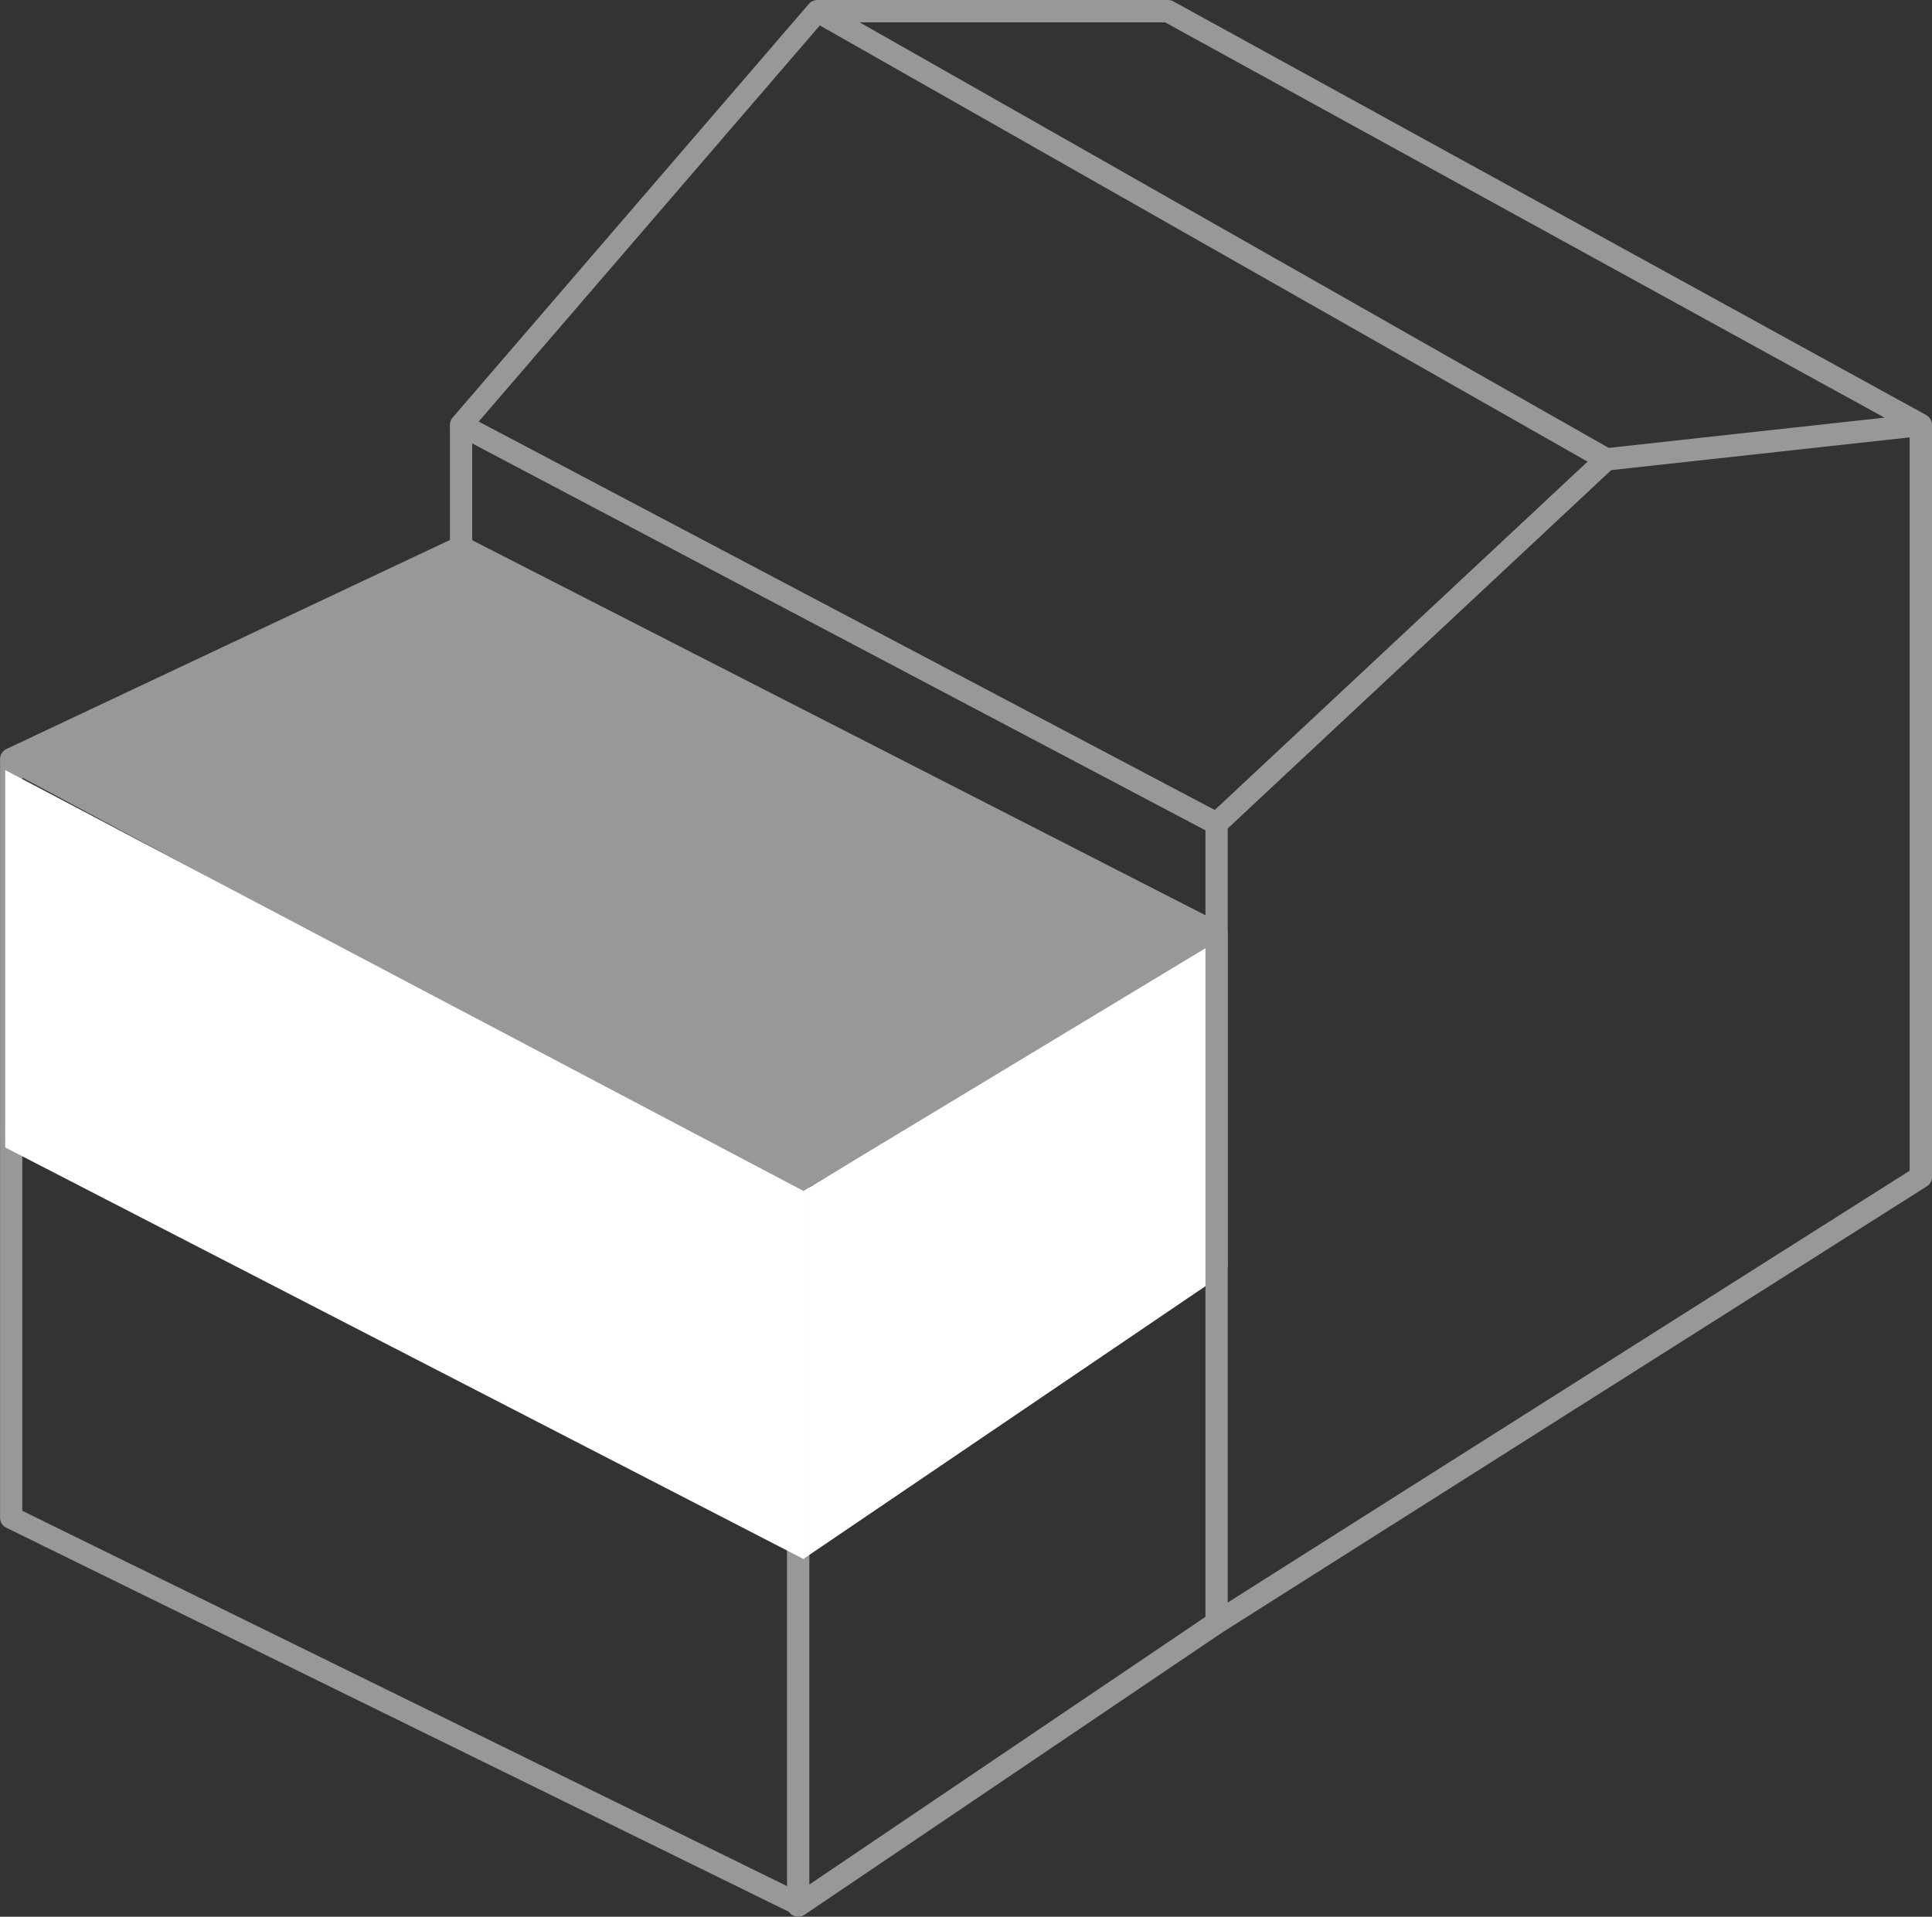
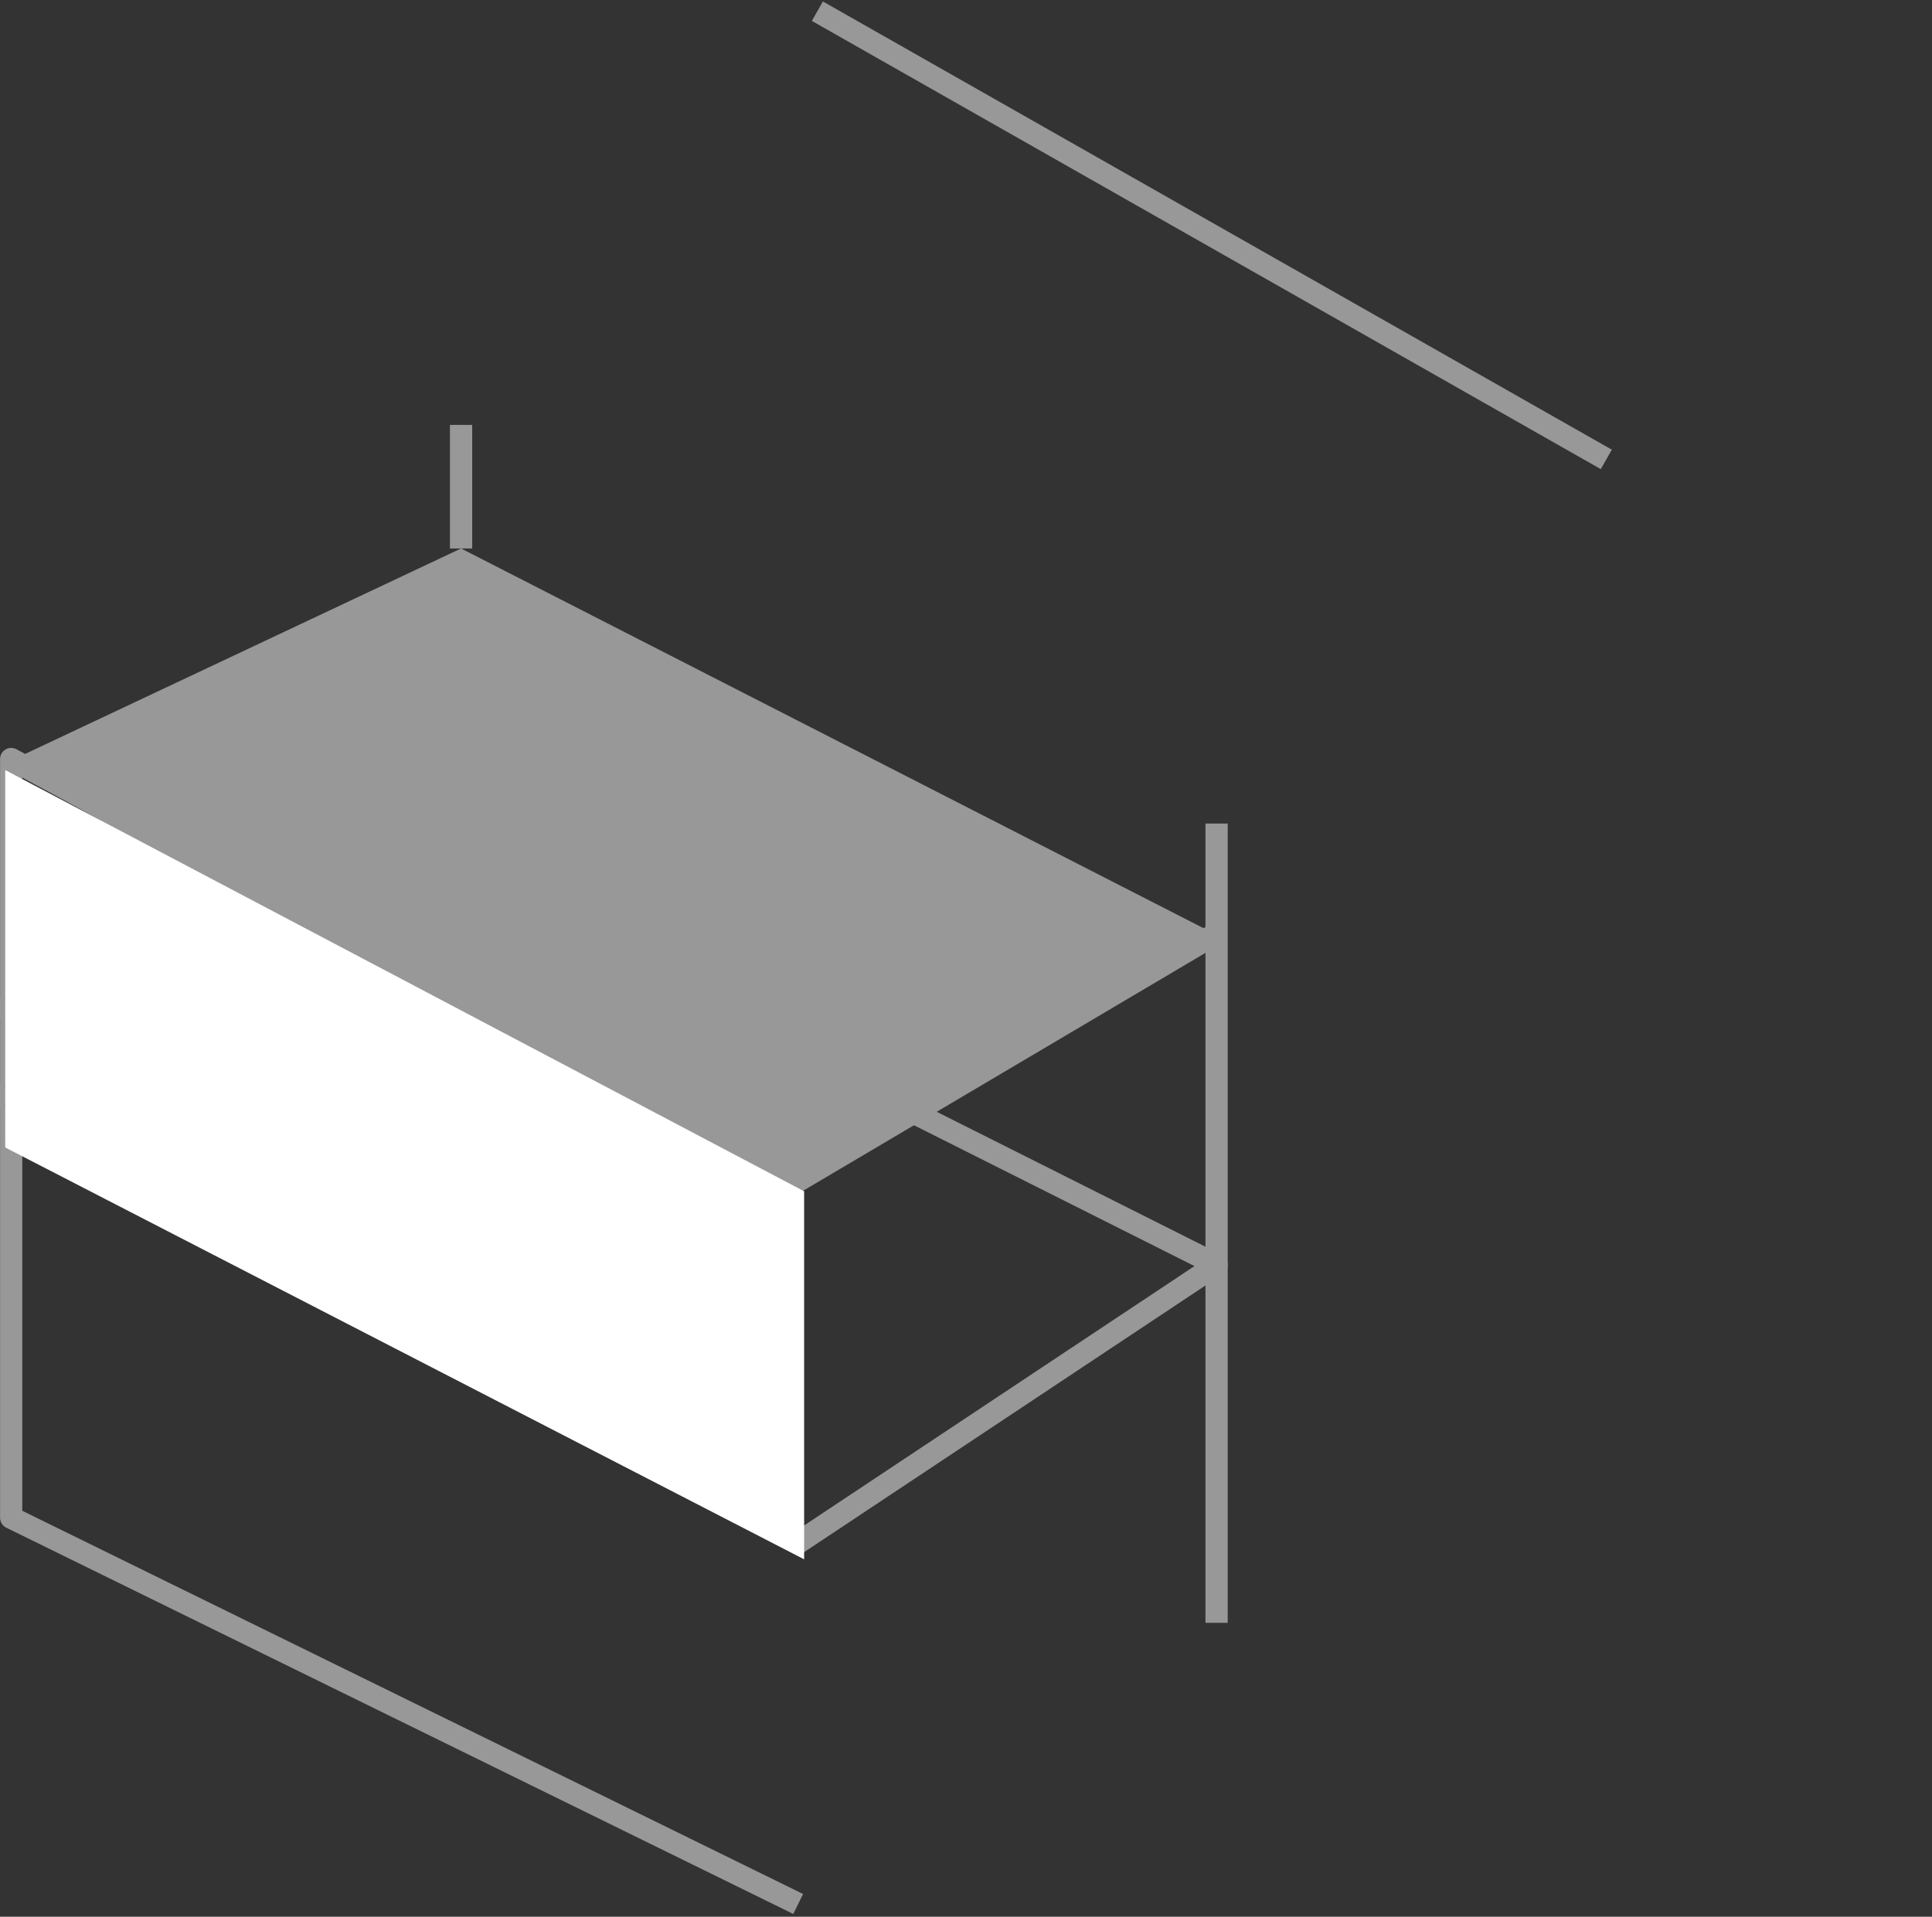
<svg xmlns="http://www.w3.org/2000/svg" id="Layer_2" data-name="Layer 2" viewBox="0 0 158.98 157.75">
  <rect x="0" y="0" width="158.98" height="157.75" fill="#333333" stroke="none" />
  <defs>
    <style>
      .cls-1, .cls-2, .cls-3, .cls-4 {
        fill: none;
      }

      .cls-5, .cls-6, .cls-7 {
        fill: #fff;
      }

      .cls-5, .cls-6, .cls-4 {
        stroke-miterlimit: 10;
      }

      .cls-5, .cls-2, .cls-3, .cls-4 {
        stroke: #989898;
      }

      .cls-5, .cls-3, .cls-4 {
        stroke-width: 1.83px;
      }

      .cls-6 {
        stroke: #fff;
        stroke-width: .98px;
      }

      .cls-2 {
        stroke-width: 1.84px;
      }

      .cls-2, .cls-3 {
        stroke-linejoin: round;
      }

      .cls-8 {
        fill: #989898;
      }
    </style>
  </defs>
  <g id="Layer_1-2" data-name="Layer 1">
    <g>
      <g id="home">
-         <path class="cls-2" d="M65.68,126.97v29.86c11.48-7.76,22.95-15.51,34.43-23.27,19.32-12.23,38.64-24.47,57.95-36.7v-61.89l-25.88,2.84-32.07,29.97-62.17-32.81L67.26.92h28.85c20.65,11.35,41.3,22.7,61.96,34.05" />
        <polygon class="cls-1" points="100.11 133.56 100.11 67.78 37.94 34.97 37.94 101.18 100.11 133.56" />
        <line class="cls-2" x1="67.26" y1=".92" x2="132.18" y2="37.81" />
      </g>
      <path class="cls-3" d="M100.11,104.09c-20.72-10.41-41.45-20.81-62.17-31.22-12.34,6.72-24.68,13.44-37.02,20.17,21.59,11.31,43.17,22.62,64.76,33.93,11.48-7.63,22.95-15.25,34.43-22.88Z" />
-       <path class="cls-3" d="M65.68,156.7L.92,124.91v-62.44l37.02-17.45,62.17,31.8v27.15l-34.43,22.88v-29.67C44.09,85.61,22.5,74.04.92,62.47c21.59,11.57,43.17,23.14,64.76,34.71,11.48-6.79,22.95-13.57,34.43-20.36" />
+       <path class="cls-3" d="M65.68,156.7L.92,124.91v-62.44v27.15l-34.43,22.88v-29.67C44.09,85.61,22.5,74.04.92,62.47c21.59,11.57,43.17,23.14,64.76,34.71,11.48-6.79,22.95-13.57,34.43-20.36" />
      <polygon class="cls-6" points="65.68 127.53 .92 94.14 .92 64.19 65.68 98.34 65.68 127.53" />
-       <polygon class="cls-7" points="66.14 98 100.57 77.21 100.57 104.92 66.14 128.28 66.14 98" />
      <polygon class="cls-8" points=".92 62.59 37.94 45.14 100.11 76.94 65.68 97.3 .92 62.59" />
      <line class="cls-4" x1="37.94" y1="34.97" x2="37.94" y2="45.14" />
      <line class="cls-5" x1="100.11" y1="67.78" x2="100.11" y2="133.56" />
    </g>
  </g>
</svg>